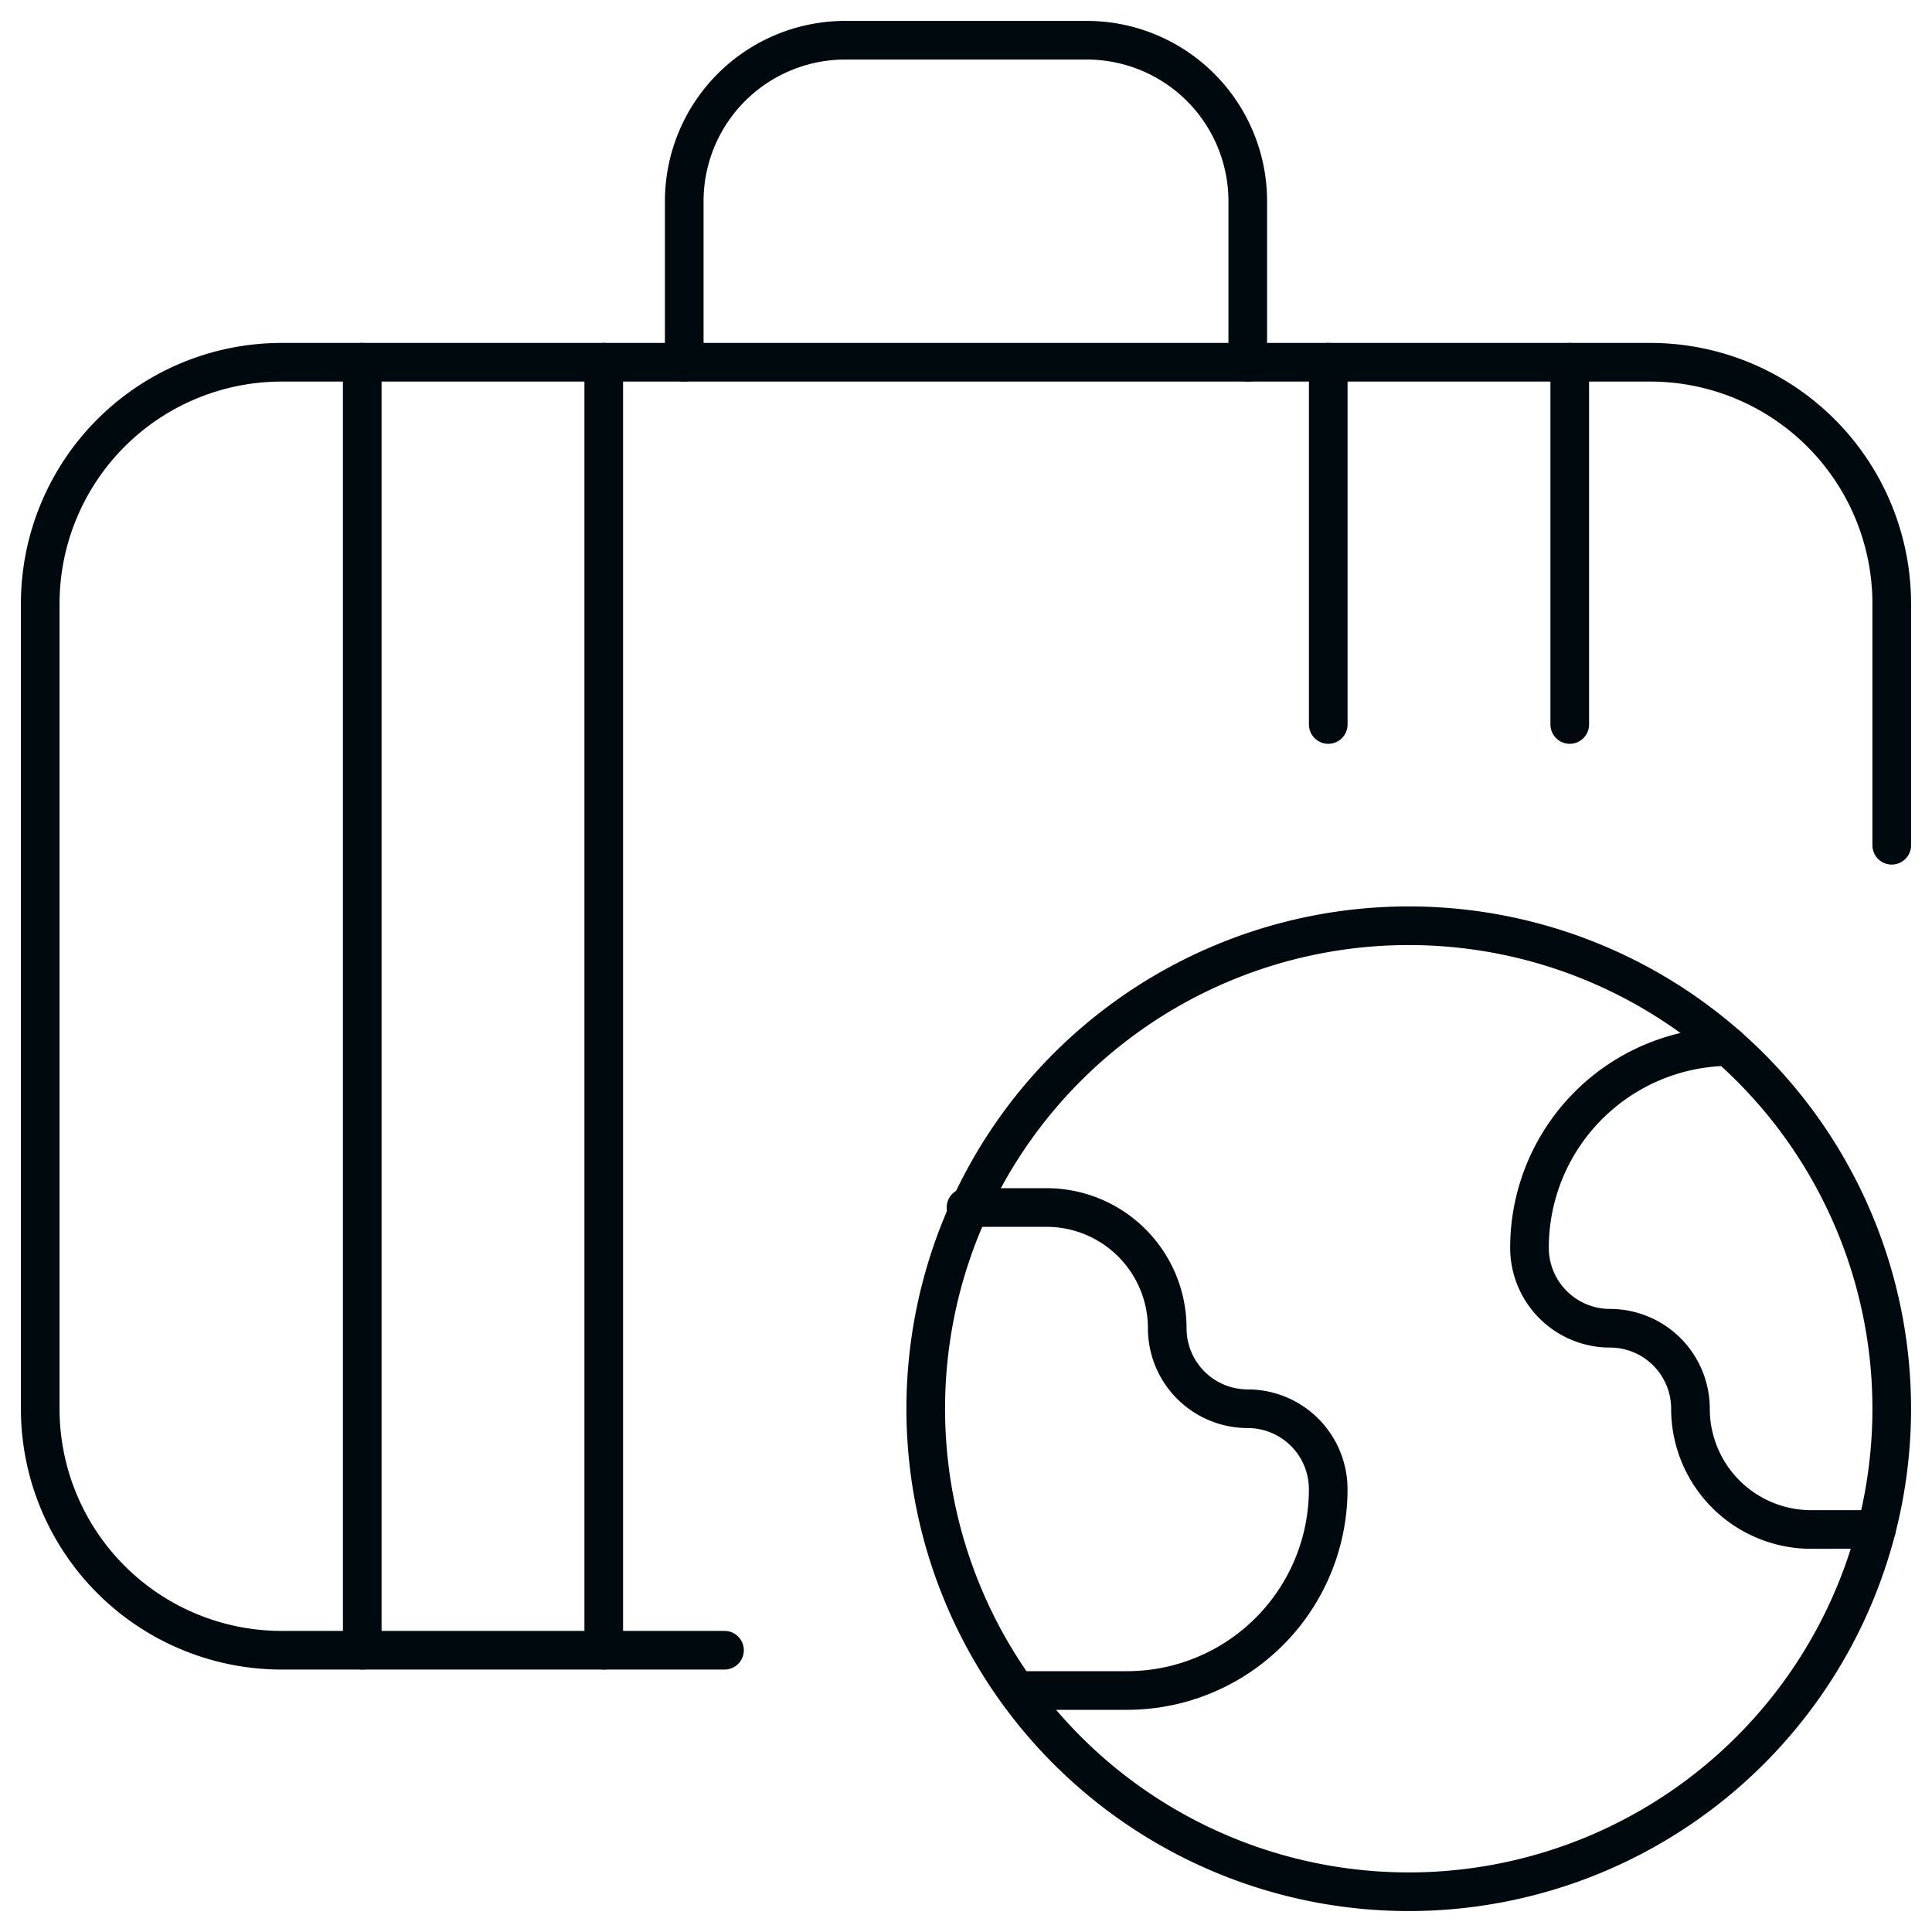
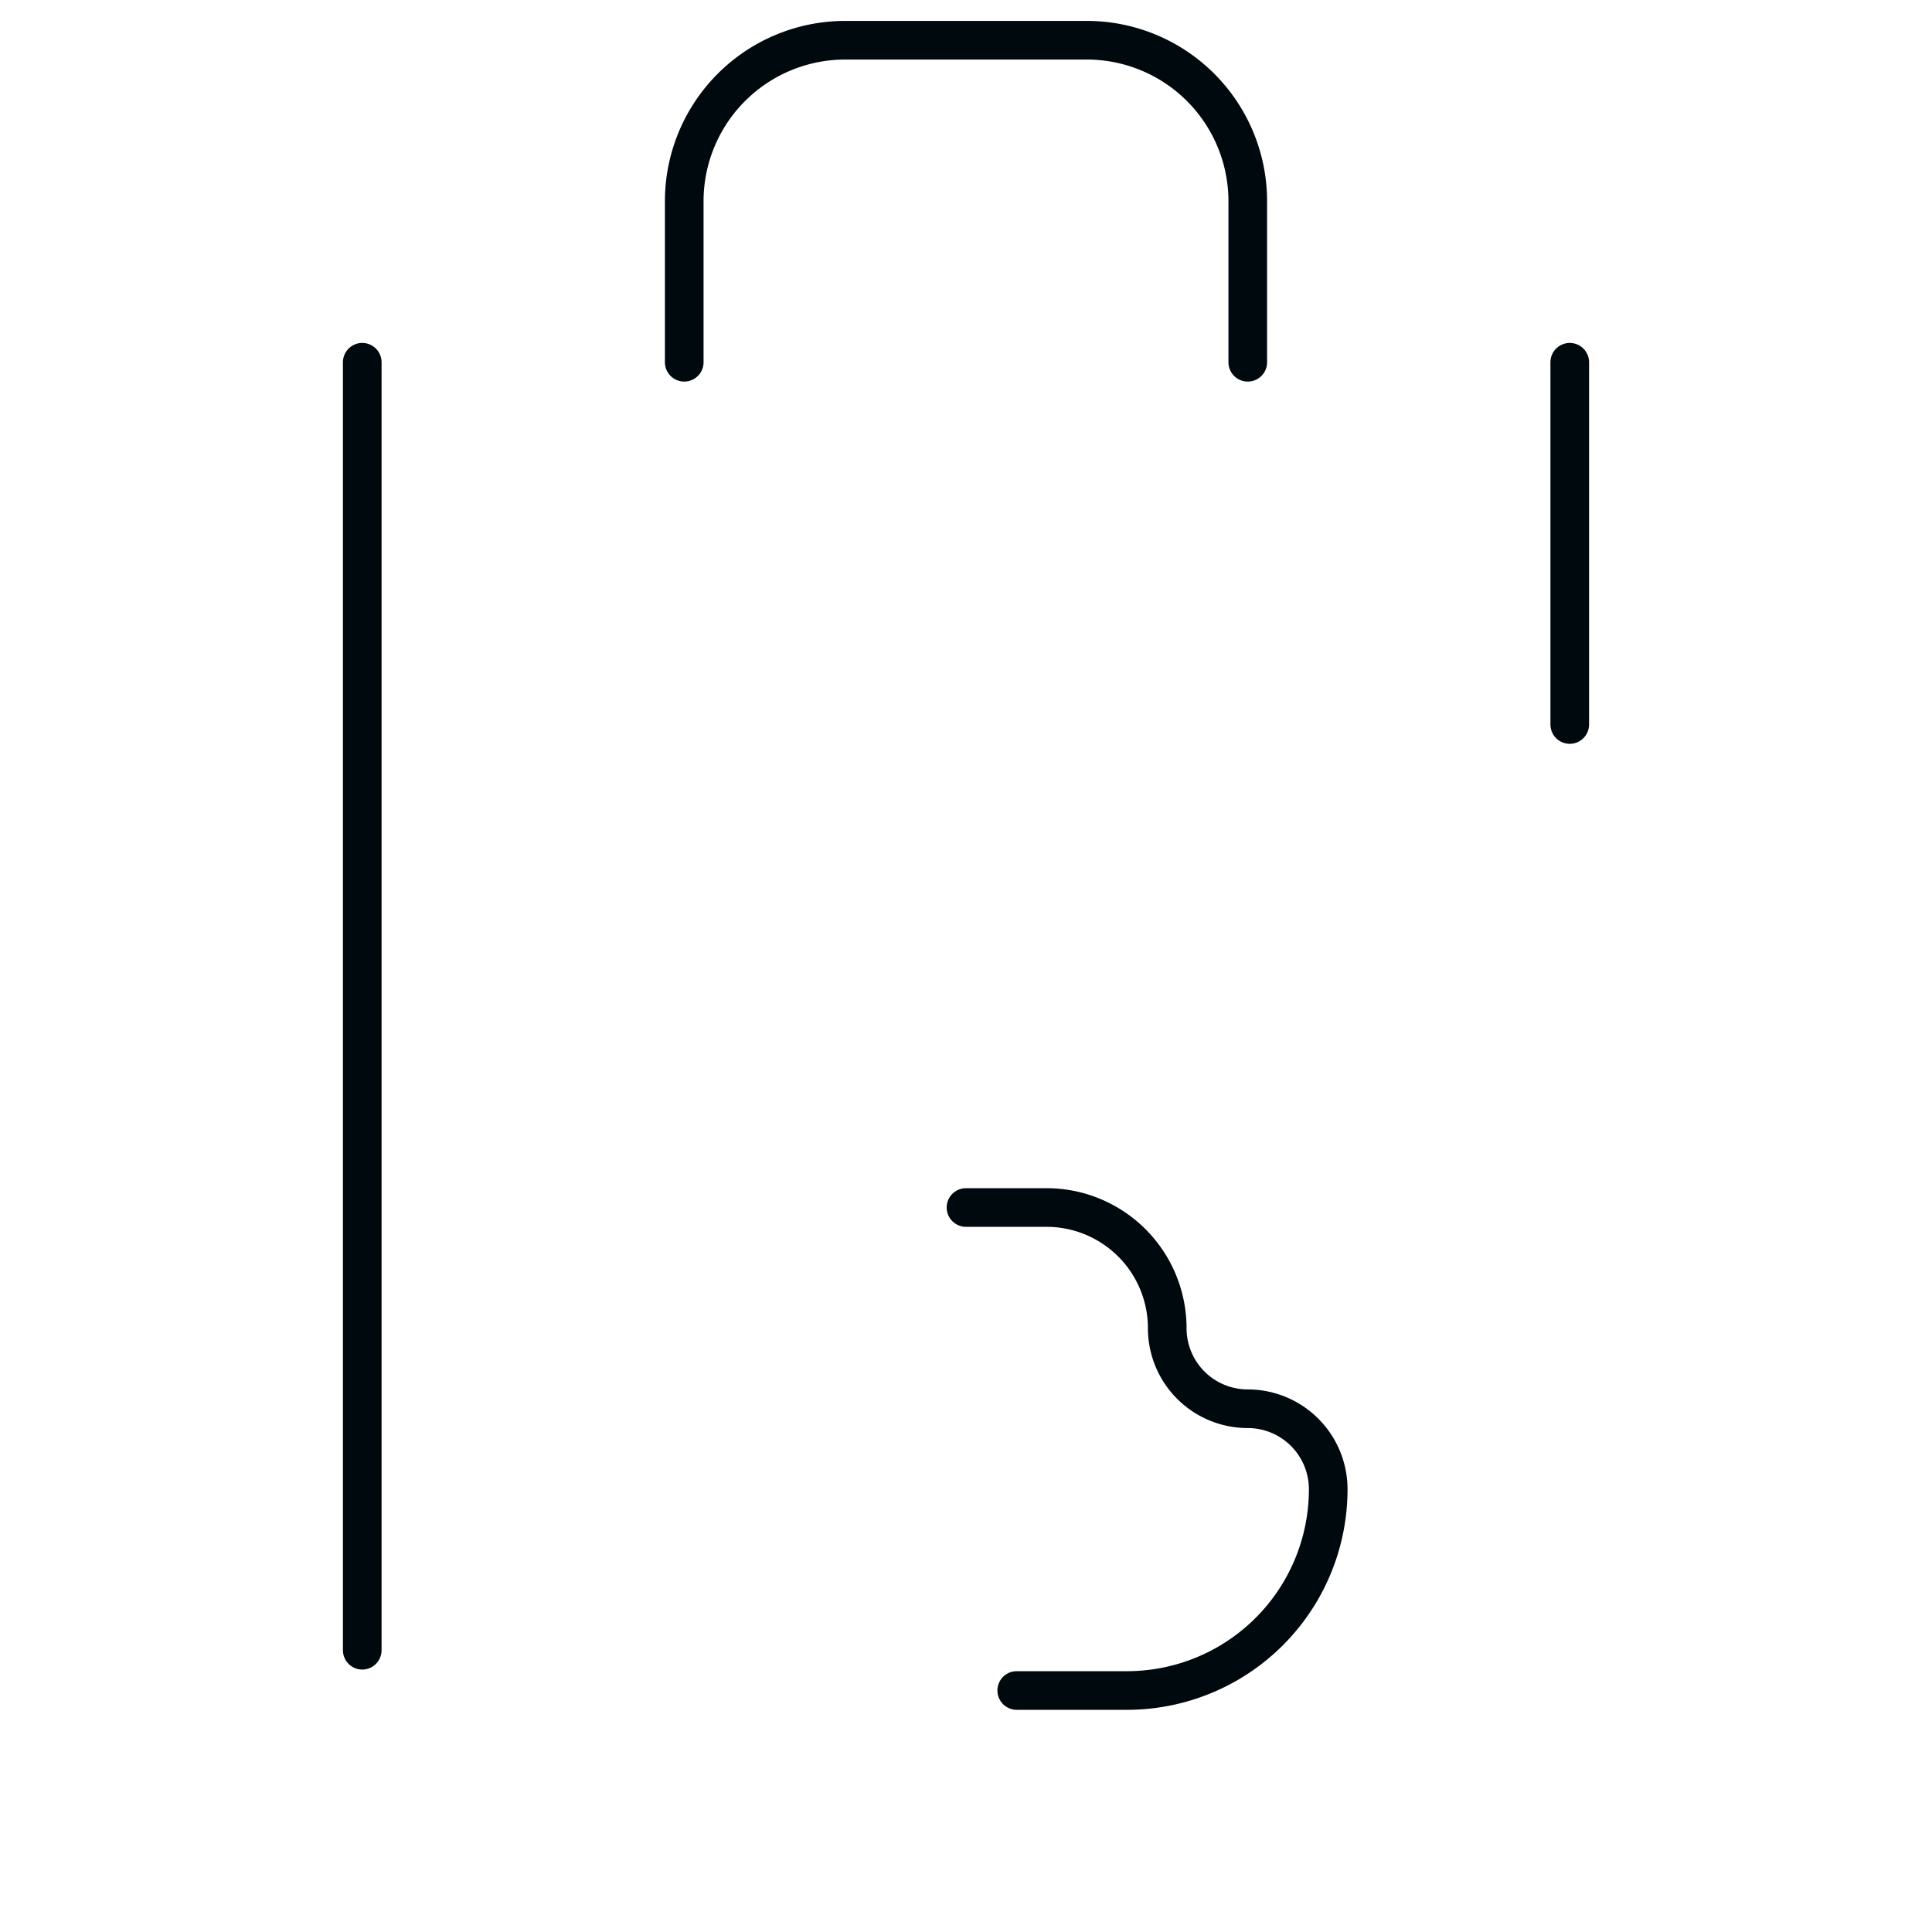
<svg xmlns="http://www.w3.org/2000/svg" viewBox="0 0 50 50" id="Travel-Luggage--Streamline-Ultimate.svg" height="50" width="50">
  <desc>Travel Luggage Streamline Icon: https://streamlinehq.com</desc>
  <g>
    <g>
-       <path d="M48.958 21.875v-6.25a6.25 6.25 0 0 0 -6.25 -6.25h-35.417a6.25 6.25 0 0 0 -6.25 6.25v20.833a6.25 6.25 0 0 0 6.25 6.25H18.75" fill="none" stroke="#00090e" stroke-linecap="round" stroke-linejoin="round" stroke-width="1" />
      <path d="M17.708 9.375v-4.167a4.167 4.167 0 0 1 4.167 -4.167h6.25a4.167 4.167 0 0 1 4.167 4.167v4.167" fill="none" stroke="#00090e" stroke-linecap="round" stroke-linejoin="round" stroke-width="1" />
      <path d="m40.625 9.375 0 9.375" fill="none" stroke="#00090e" stroke-linecap="round" stroke-linejoin="round" stroke-width="1" />
-       <path d="m34.375 9.375 0 9.375" fill="none" stroke="#00090e" stroke-linecap="round" stroke-linejoin="round" stroke-width="1" />
-       <path d="m15.625 9.375 0 33.333" fill="none" stroke="#00090e" stroke-linecap="round" stroke-linejoin="round" stroke-width="1" />
      <path d="m9.375 9.375 0 33.333" fill="none" stroke="#00090e" stroke-linecap="round" stroke-linejoin="round" stroke-width="1" />
    </g>
    <g>
-       <path d="M23.958 36.458a12.5 12.5 0 1 0 25 0 12.5 12.5 0 1 0 -25 0" fill="none" stroke="#00090e" stroke-linecap="round" stroke-linejoin="round" stroke-width="1" />
      <path d="M25 31.25h2.083a3.125 3.125 0 0 1 3.125 3.125 2.083 2.083 0 0 0 2.083 2.083 2.083 2.083 0 0 1 2.083 2.083A5.208 5.208 0 0 1 29.167 43.75h-2.854" fill="none" stroke="#00090e" stroke-linecap="round" stroke-linejoin="round" stroke-width="1" />
-       <path d="M48.562 39.583h-1.688a3.125 3.125 0 0 1 -3.125 -3.125 2.083 2.083 0 0 0 -2.083 -2.083 2.083 2.083 0 0 1 -2.083 -2.083 5.208 5.208 0 0 1 5.146 -5.208" fill="none" stroke="#00090e" stroke-linecap="round" stroke-linejoin="round" stroke-width="1" />
    </g>
  </g>
</svg>